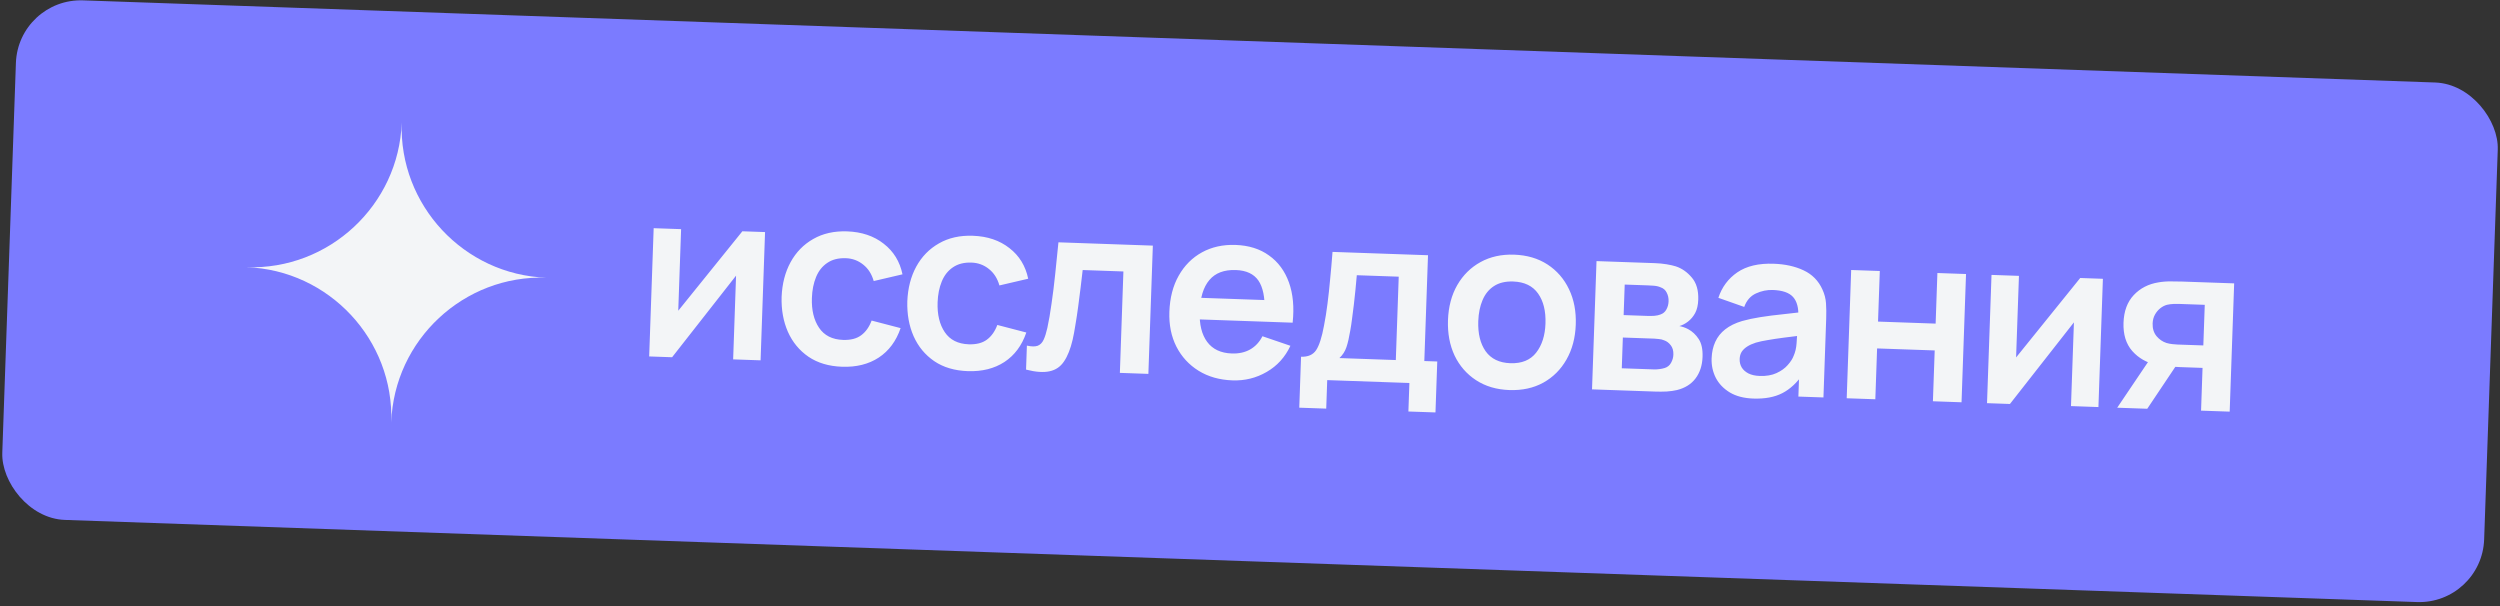
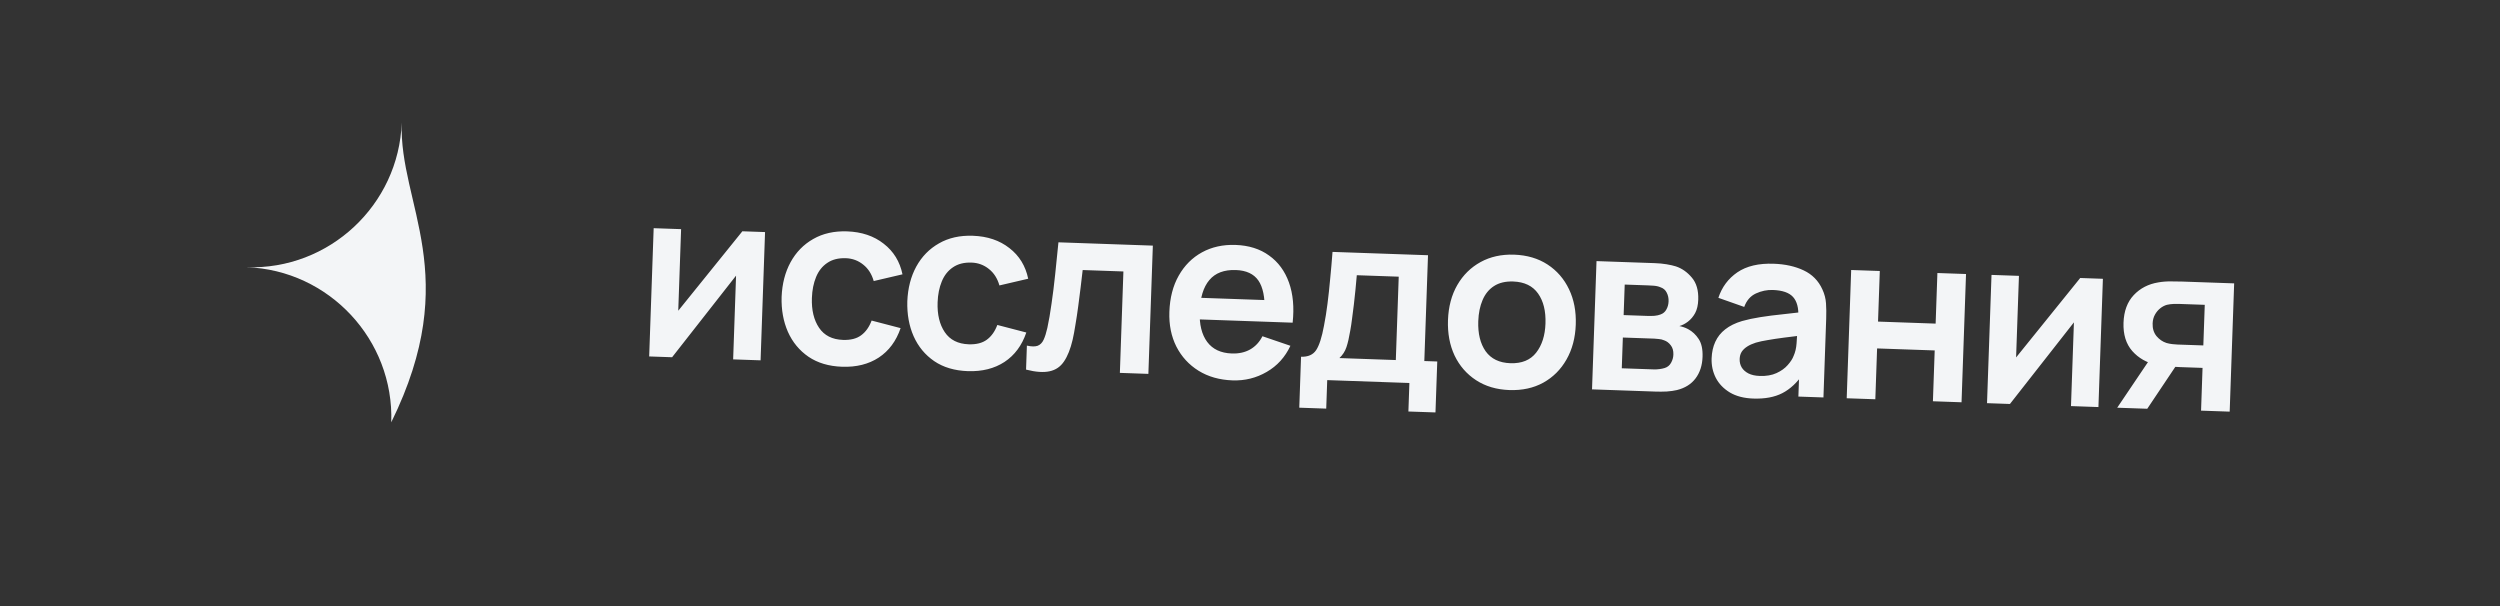
<svg xmlns="http://www.w3.org/2000/svg" viewBox="0 0 168.312 40.814" fill="none">
  <rect x="0" y="0" width="168.312" height="40.814" fill="#333333" stroke="none" />
-   <rect x="1.221" width="167.192" height="35" rx="4.37" transform="rotate(2 4.891 0)" fill="#7B7BFF" />
-   <path fill-rule="evenodd" clip-rule="evenodd" d="M26.341 28.432C26.535 22.882 31.233 18.501 36.783 18.695C31.233 18.501 26.852 13.802 27.046 8.252C26.852 13.802 22.153 18.184 16.603 17.99C22.153 18.184 26.535 22.882 26.341 28.432Z" fill="#F3F5F7" />
+   <path fill-rule="evenodd" clip-rule="evenodd" d="M26.341 28.432C31.233 18.501 26.852 13.802 27.046 8.252C26.852 13.802 22.153 18.184 16.603 17.99C22.153 18.184 26.535 22.882 26.341 28.432Z" fill="#F3F5F7" />
  <path d="M51.507 15.624L51.206 24.259L49.359 24.195L49.555 18.558L45.249 24.051L43.706 23.997L44.008 15.363L45.855 15.427L45.663 20.92L49.98 15.571L51.507 15.624ZM56.692 24.691C55.802 24.66 55.049 24.436 54.434 24.02C53.819 23.598 53.356 23.037 53.044 22.338C52.738 21.639 52.597 20.855 52.622 19.986C52.658 19.101 52.859 18.324 53.224 17.654C53.594 16.978 54.103 16.457 54.751 16.09C55.399 15.718 56.16 15.547 57.035 15.577C58.015 15.612 58.835 15.888 59.495 16.408C60.16 16.922 60.582 17.609 60.76 18.469L58.823 18.922C58.69 18.453 58.454 18.084 58.117 17.816C57.78 17.543 57.39 17.399 56.947 17.383C56.446 17.366 56.029 17.471 55.696 17.7C55.362 17.923 55.111 18.24 54.942 18.65C54.773 19.061 54.679 19.53 54.661 20.057C54.632 20.878 54.793 21.548 55.143 22.067C55.493 22.586 56.03 22.859 56.755 22.884C57.267 22.902 57.674 22.799 57.975 22.574C58.282 22.35 58.517 22.02 58.682 21.582L60.633 22.091C60.336 22.961 59.846 23.622 59.163 24.073C58.481 24.519 57.657 24.725 56.692 24.691ZM65.156 24.987C64.266 24.955 63.513 24.732 62.898 24.315C62.283 23.894 61.819 23.333 61.508 22.634C61.201 21.935 61.061 21.151 61.085 20.282C61.122 19.397 61.322 18.619 61.687 17.949C62.058 17.274 62.567 16.752 63.215 16.386C63.863 16.013 64.624 15.842 65.498 15.873C66.479 15.907 67.299 16.184 67.959 16.703C68.624 17.217 69.045 17.905 69.223 18.765L67.286 19.217C67.153 18.748 66.918 18.38 66.581 18.112C66.243 17.839 65.853 17.694 65.411 17.679C64.91 17.661 64.493 17.767 64.159 17.995C63.826 18.219 63.575 18.535 63.406 18.946C63.236 19.356 63.143 19.825 63.124 20.353C63.095 21.174 63.256 21.844 63.606 22.363C63.957 22.882 64.494 23.154 65.219 23.18C65.731 23.197 66.137 23.094 66.439 22.87C66.745 22.646 66.981 22.315 67.145 21.878L69.097 22.386C68.8 23.257 68.31 23.917 67.627 24.368C66.944 24.814 66.121 25.02 65.156 24.987ZM69.079 24.883L69.135 23.268C69.447 23.338 69.69 23.341 69.863 23.278C70.036 23.209 70.169 23.075 70.261 22.875C70.354 22.676 70.438 22.409 70.513 22.076C70.615 21.604 70.709 21.061 70.794 20.445C70.885 19.829 70.967 19.17 71.04 18.468C71.118 17.766 71.191 17.048 71.259 16.314L77.615 16.536L77.314 25.171L75.395 25.104L75.633 18.276L72.891 18.18C72.852 18.526 72.806 18.914 72.754 19.344C72.702 19.769 72.647 20.2 72.589 20.635C72.531 21.071 72.469 21.485 72.401 21.877C72.34 22.265 72.278 22.596 72.215 22.872C72.07 23.491 71.877 23.978 71.635 24.332C71.399 24.687 71.076 24.908 70.668 24.995C70.259 25.087 69.729 25.05 69.079 24.883ZM82.977 25.609C82.103 25.578 81.342 25.362 80.694 24.961C80.047 24.559 79.548 24.016 79.198 23.332C78.854 22.647 78.697 21.868 78.728 20.994C78.76 20.05 78.971 19.238 79.357 18.558C79.744 17.873 80.267 17.349 80.925 16.988C81.583 16.627 82.336 16.461 83.184 16.49C84.079 16.522 84.831 16.759 85.44 17.202C86.055 17.639 86.5 18.245 86.778 19.017C87.055 19.79 87.138 20.692 87.027 21.724L85.116 21.657L85.141 20.954C85.168 20.015 85.027 19.325 84.717 18.881C84.407 18.438 83.903 18.205 83.205 18.18C82.416 18.153 81.821 18.377 81.42 18.854C81.019 19.326 80.802 20.031 80.77 20.969C80.739 21.843 80.908 22.527 81.274 23.02C81.642 23.513 82.193 23.772 82.928 23.798C83.403 23.815 83.814 23.725 84.162 23.529C84.516 23.328 84.794 23.031 84.994 22.637L86.877 23.28C86.519 24.046 85.986 24.633 85.278 25.041C84.576 25.449 83.809 25.638 82.977 25.609ZM80.143 21.483L80.194 20.028L86.135 20.236L86.084 21.691L80.143 21.483ZM87.473 27.447L87.593 24.017C88.062 24.033 88.4 23.885 88.609 23.572C88.817 23.259 88.994 22.71 89.138 21.926C89.23 21.459 89.308 20.966 89.374 20.445C89.441 19.924 89.5 19.374 89.552 18.794C89.61 18.214 89.663 17.603 89.712 16.959L96.14 17.183L95.892 24.307L96.763 24.337L96.643 27.767L94.82 27.704L94.887 25.785L89.355 25.591L89.288 27.51L87.473 27.447ZM90.175 24.107L93.973 24.24L94.169 18.627L91.346 18.529C91.319 18.848 91.289 19.175 91.256 19.51C91.223 19.84 91.188 20.169 91.149 20.499C91.111 20.828 91.071 21.145 91.028 21.447C90.991 21.745 90.95 22.021 90.903 22.275C90.829 22.721 90.744 23.086 90.649 23.371C90.554 23.656 90.396 23.901 90.175 24.107ZM101.619 26.26C100.756 26.23 100.009 26.009 99.377 25.597C98.746 25.186 98.263 24.632 97.93 23.938C97.602 23.238 97.454 22.443 97.485 21.553C97.517 20.647 97.726 19.859 98.112 19.189C98.498 18.52 99.021 18.004 99.679 17.643C100.337 17.282 101.09 17.116 101.938 17.145C102.807 17.176 103.557 17.397 104.188 17.808C104.819 18.22 105.302 18.776 105.635 19.476C105.968 20.171 106.119 20.963 106.088 21.853C106.057 22.749 105.848 23.534 105.461 24.209C105.08 24.878 104.561 25.397 103.902 25.763C103.244 26.125 102.483 26.29 101.619 26.26ZM101.683 24.453C102.45 24.48 103.029 24.244 103.42 23.745C103.811 23.246 104.021 22.592 104.049 21.782C104.078 20.945 103.912 20.272 103.551 19.763C103.19 19.249 102.632 18.979 101.875 18.952C101.358 18.934 100.927 19.037 100.583 19.259C100.245 19.477 99.988 19.791 99.814 20.201C99.64 20.606 99.543 21.08 99.524 21.624C99.495 22.461 99.661 23.136 100.021 23.65C100.388 24.16 100.942 24.427 101.683 24.453ZM107.183 26.214L107.485 17.579L111.41 17.716C111.693 17.726 111.956 17.751 112.2 17.792C112.444 17.832 112.653 17.88 112.827 17.934C113.239 18.071 113.598 18.324 113.906 18.692C114.213 19.055 114.356 19.548 114.334 20.172C114.322 20.54 114.252 20.841 114.126 21.077C114.001 21.308 113.84 21.499 113.642 21.653C113.549 21.724 113.453 21.785 113.356 21.835C113.258 21.885 113.161 21.924 113.063 21.953C113.27 21.992 113.465 22.06 113.649 22.157C113.937 22.311 114.174 22.533 114.362 22.822C114.554 23.112 114.642 23.513 114.624 24.024C114.604 24.605 114.445 25.091 114.149 25.481C113.858 25.865 113.441 26.126 112.897 26.261C112.698 26.308 112.47 26.34 112.213 26.358C111.957 26.37 111.695 26.372 111.428 26.362L107.183 26.214ZM109.186 24.795L111.345 24.87C111.456 24.874 111.579 24.868 111.713 24.851C111.848 24.835 111.968 24.809 112.076 24.776C112.271 24.713 112.413 24.596 112.505 24.423C112.602 24.25 112.653 24.068 112.66 23.876C112.669 23.615 112.61 23.404 112.482 23.245C112.36 23.081 112.209 22.969 112.029 22.909C111.924 22.863 111.808 22.835 111.68 22.825C111.558 22.81 111.457 22.801 111.377 22.798L109.258 22.724L109.186 24.795ZM109.311 21.213L110.91 21.269C111.075 21.275 111.235 21.272 111.391 21.262C111.551 21.246 111.686 21.216 111.794 21.172C111.972 21.109 112.104 20.996 112.19 20.833C112.281 20.671 112.33 20.489 112.337 20.286C112.344 20.073 112.303 19.879 112.213 19.706C112.129 19.527 111.986 19.404 111.786 19.338C111.654 19.28 111.493 19.245 111.301 19.233C111.115 19.222 110.995 19.215 110.942 19.213L109.383 19.158L109.311 21.213ZM118.038 26.833C117.414 26.811 116.89 26.676 116.467 26.426C116.044 26.171 115.727 25.843 115.517 25.44C115.312 25.038 115.218 24.6 115.234 24.126C115.249 23.71 115.331 23.339 115.481 23.014C115.632 22.683 115.855 22.402 116.151 22.172C116.447 21.937 116.827 21.75 117.291 21.612C117.642 21.512 118.05 21.425 118.517 21.351C118.99 21.276 119.499 21.211 120.045 21.156C120.597 21.095 121.173 21.03 121.773 20.96L121.072 21.328C121.098 20.731 120.98 20.287 120.718 19.995C120.456 19.703 120.002 19.545 119.358 19.523C118.968 19.509 118.589 19.587 118.221 19.755C117.852 19.924 117.588 20.227 117.429 20.664L115.689 20.051C115.927 19.328 116.353 18.756 116.966 18.335C117.583 17.913 118.401 17.72 119.419 17.756C120.187 17.783 120.857 17.931 121.429 18.202C122.006 18.473 122.426 18.899 122.689 19.479C122.833 19.788 122.915 20.103 122.936 20.424C122.957 20.74 122.961 21.084 122.948 21.457L122.763 26.758L121.076 26.699L121.141 24.828L121.411 25.142C121 25.752 120.528 26.194 119.995 26.469C119.469 26.739 118.816 26.86 118.038 26.833ZM118.475 25.311C118.912 25.327 119.288 25.263 119.602 25.119C119.917 24.975 120.169 24.794 120.358 24.577C120.552 24.359 120.685 24.153 120.756 23.958C120.865 23.717 120.931 23.439 120.953 23.125C120.98 22.805 120.997 22.547 121.004 22.35L121.589 22.547C121.005 22.617 120.504 22.679 120.086 22.734C119.668 22.789 119.308 22.843 119.008 22.897C118.707 22.945 118.441 23.002 118.209 23.069C117.982 23.141 117.79 23.228 117.632 23.329C117.473 23.43 117.349 23.548 117.259 23.684C117.174 23.82 117.129 23.981 117.122 24.168C117.115 24.381 117.161 24.572 117.262 24.741C117.363 24.904 117.513 25.038 117.712 25.141C117.917 25.244 118.171 25.301 118.475 25.311ZM124.329 26.813L124.63 18.178L126.557 18.245L126.438 21.651L130.316 21.787L130.435 18.381L132.362 18.448L132.06 27.083L130.133 27.015L130.253 23.593L126.375 23.458L126.256 26.88L124.329 26.813ZM141.577 18.77L141.276 27.405L139.429 27.34L139.626 21.703L135.319 27.197L133.776 27.143L134.078 18.508L135.925 18.572L135.733 24.065L140.05 18.716L141.577 18.77ZM148.186 27.646L148.286 24.768L146.743 24.714C146.546 24.707 146.299 24.693 146 24.672C145.707 24.651 145.434 24.615 145.18 24.563C144.518 24.417 143.976 24.107 143.555 23.634C143.134 23.155 142.938 22.518 142.965 21.724C142.992 20.946 143.222 20.327 143.654 19.867C144.087 19.407 144.639 19.122 145.309 19.012C145.589 18.963 145.875 18.941 146.168 18.946C146.467 18.946 146.715 18.949 146.912 18.956L150.414 19.078L150.113 27.713L148.186 27.646ZM142.541 27.449L144.719 24.219L146.726 24.289L144.564 27.519L142.541 27.449ZM146.596 23.196L148.339 23.256L148.435 20.522L146.692 20.461C146.59 20.458 146.468 20.459 146.323 20.464C146.179 20.47 146.034 20.489 145.889 20.521C145.733 20.564 145.583 20.641 145.441 20.754C145.298 20.866 145.178 21.009 145.082 21.182C144.985 21.354 144.933 21.553 144.925 21.776C144.913 22.112 144.999 22.395 145.183 22.626C145.373 22.851 145.597 23.006 145.856 23.09C145.982 23.126 146.112 23.152 146.245 23.167C146.383 23.183 146.5 23.192 146.596 23.196Z" fill="#F3F5F7" />
</svg>